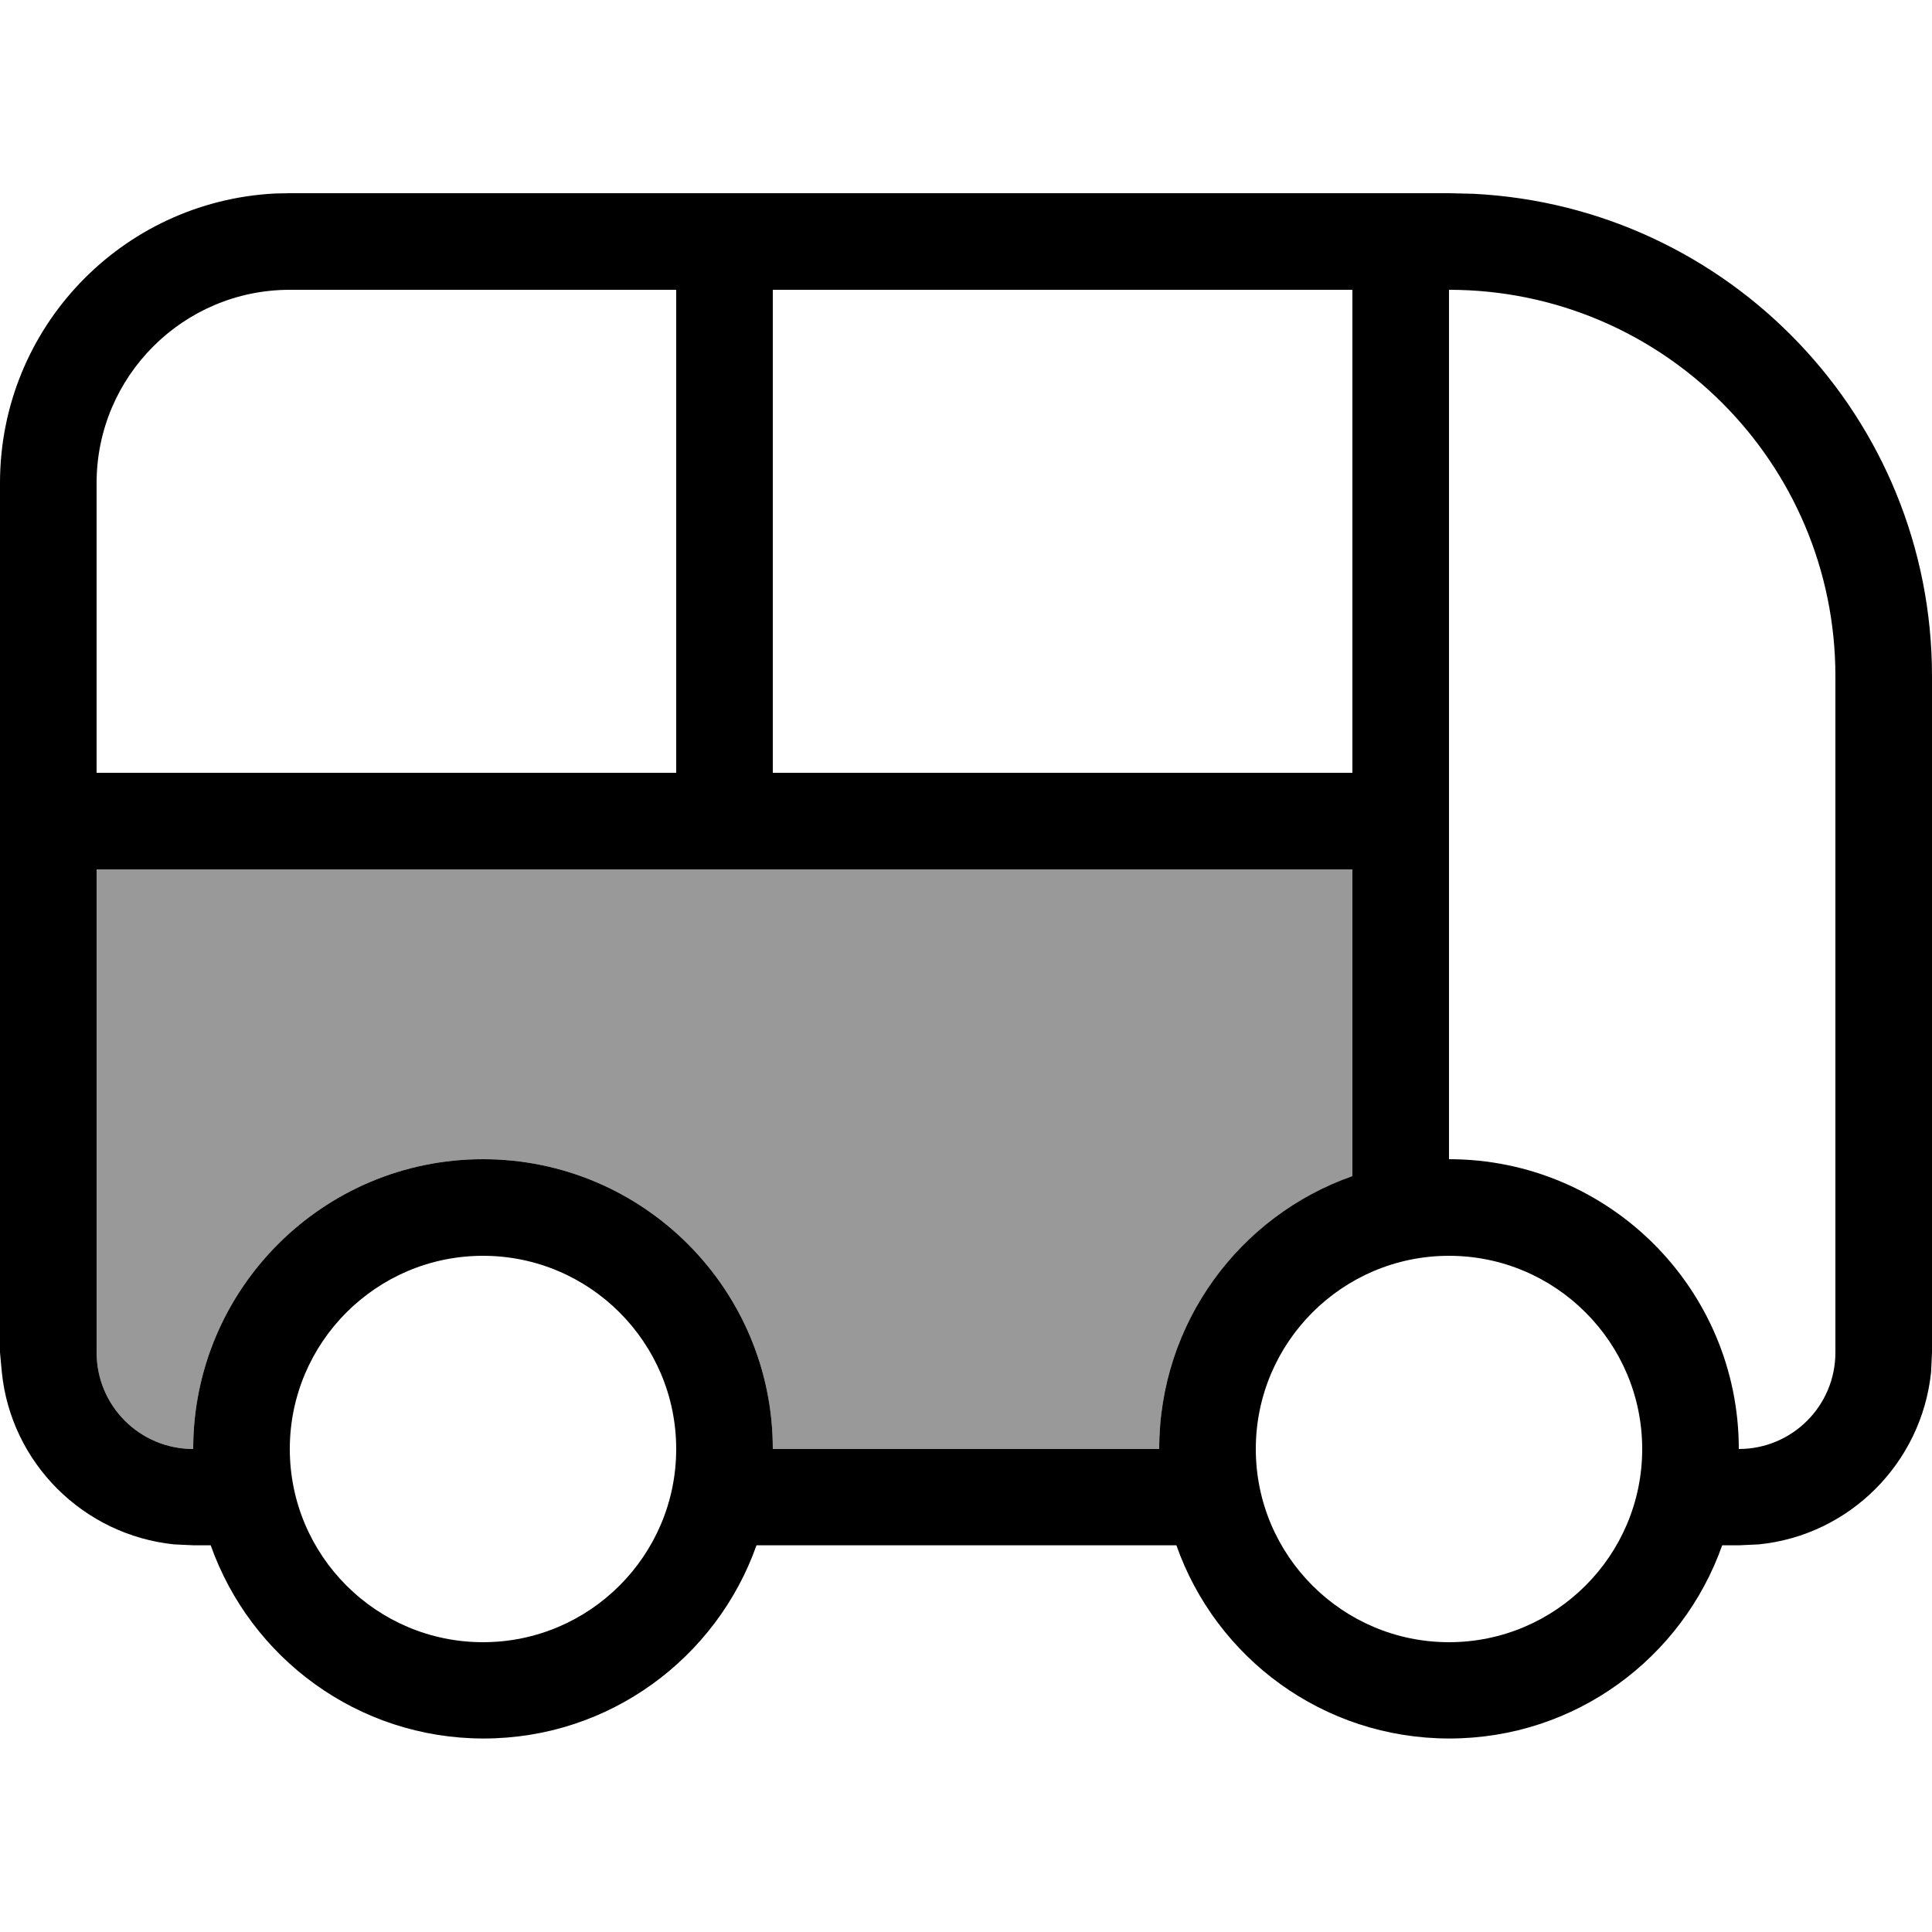
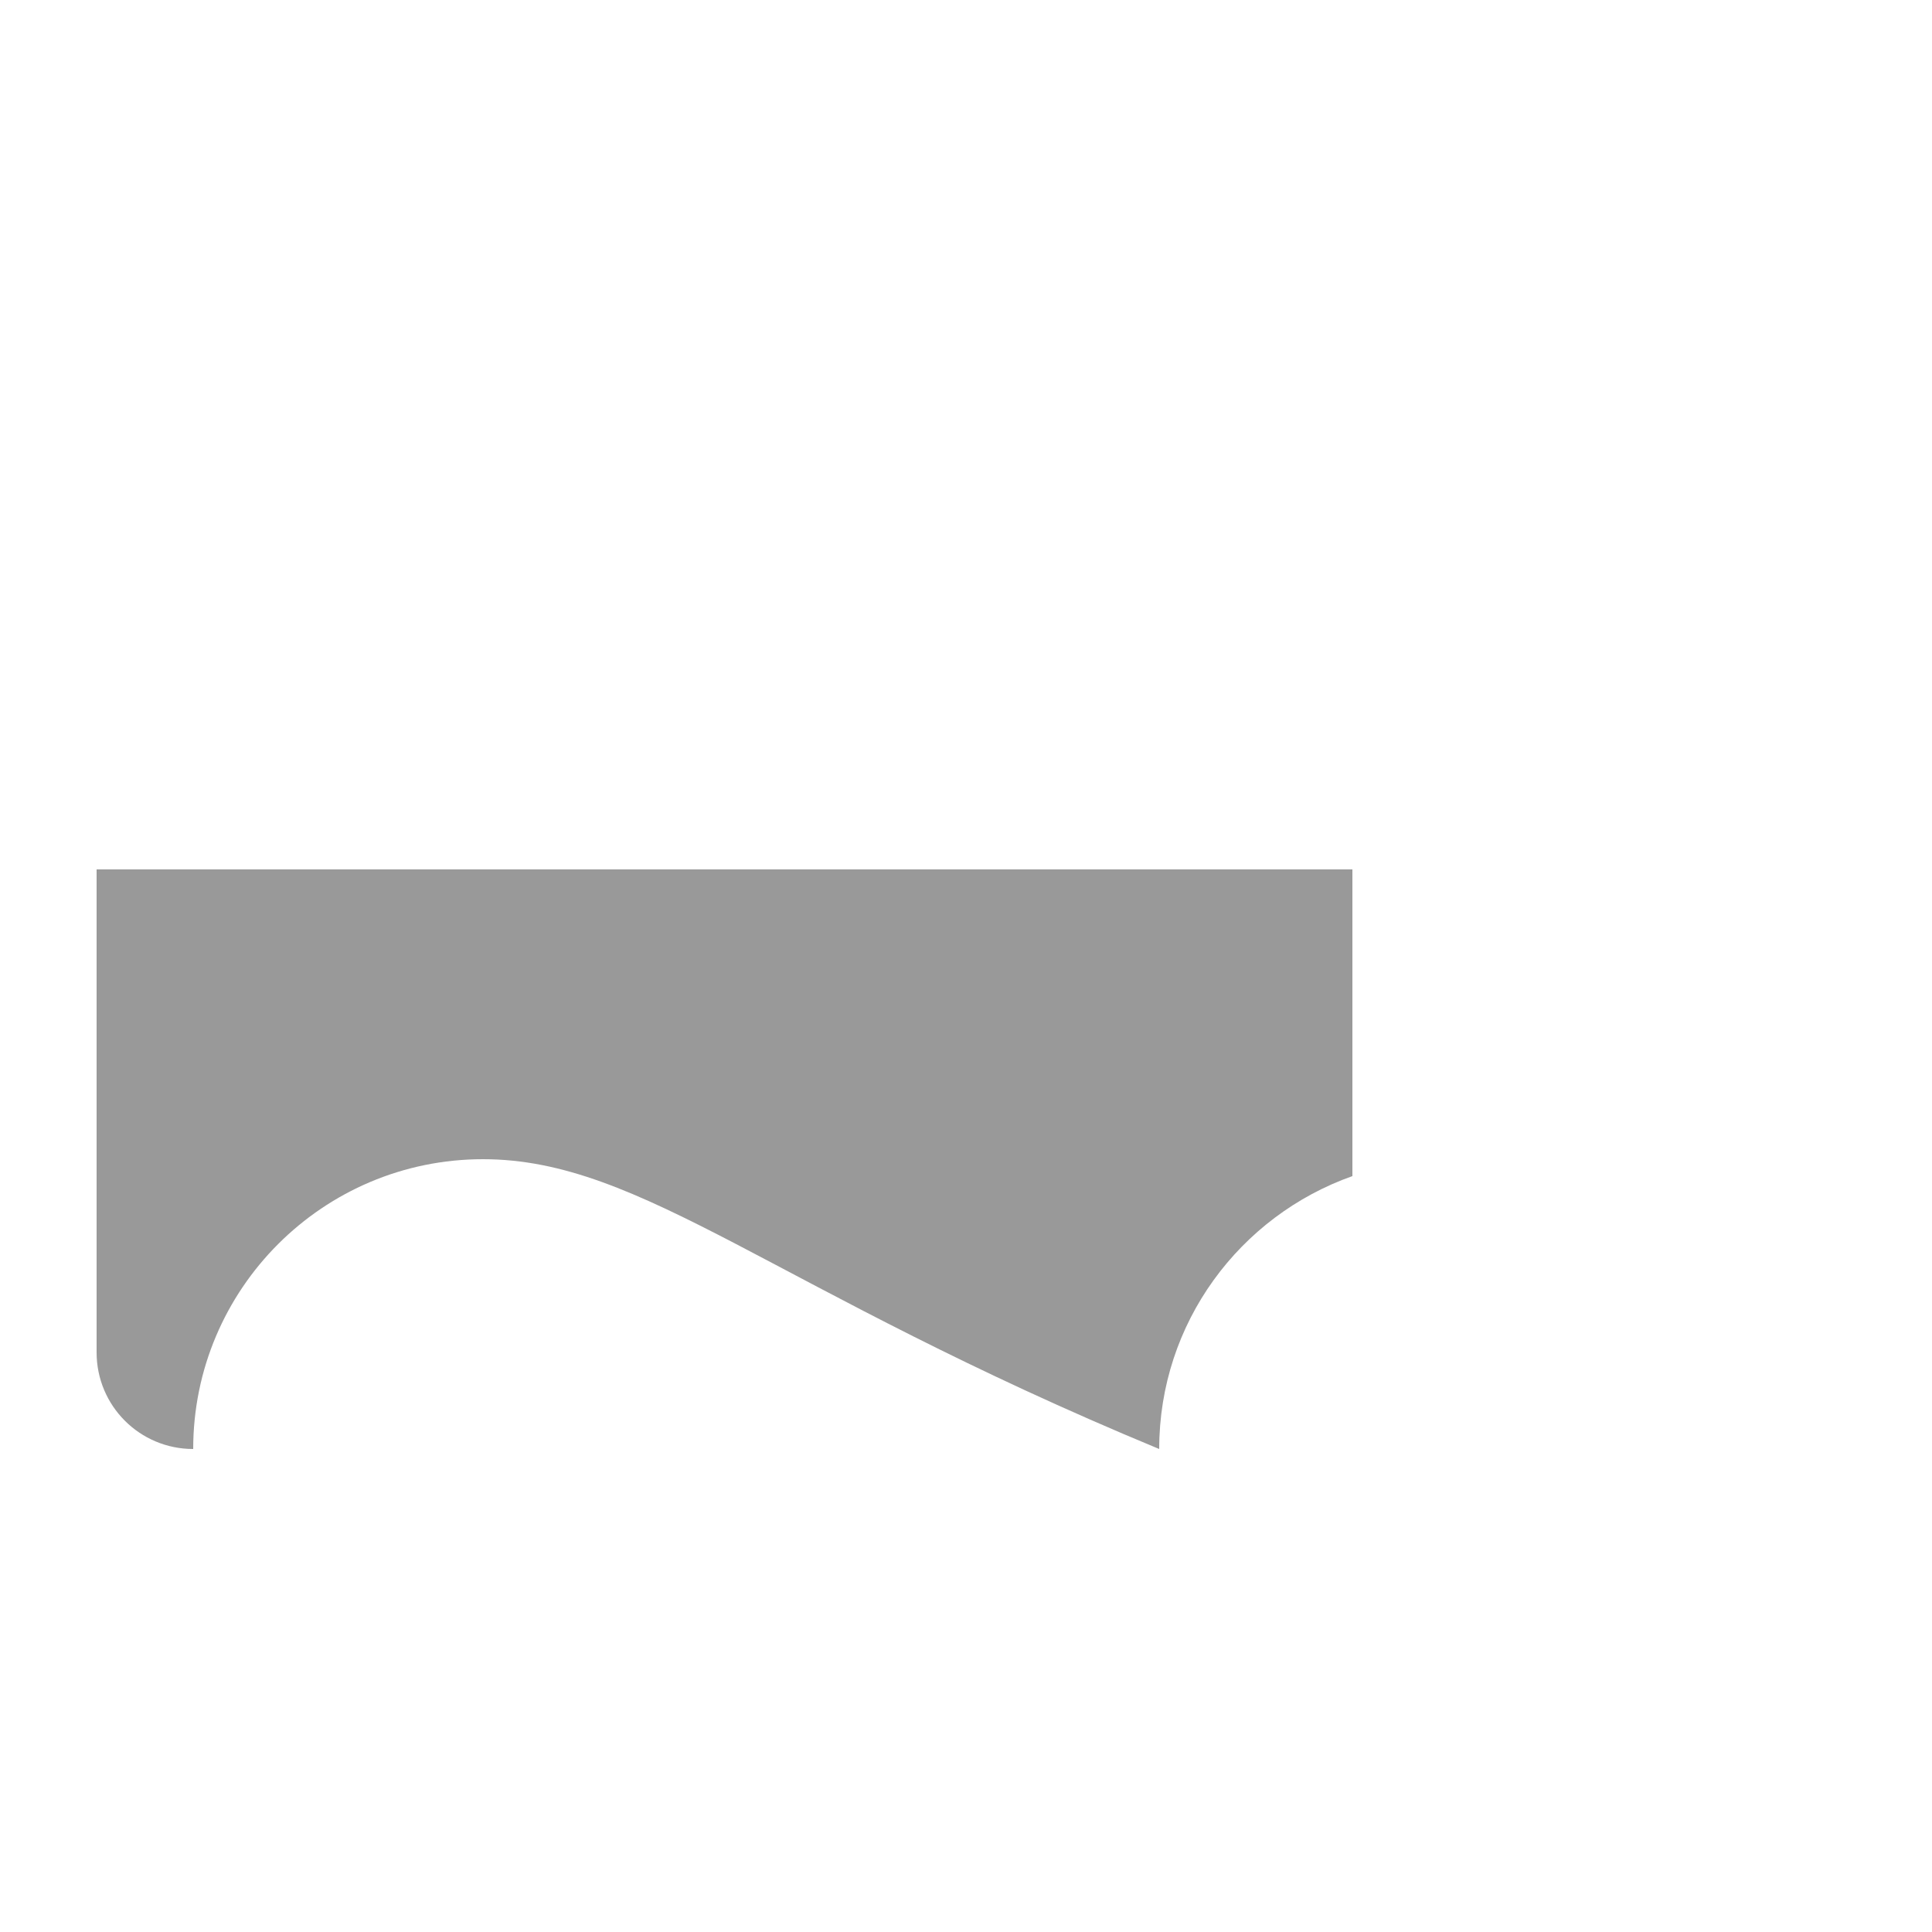
<svg xmlns="http://www.w3.org/2000/svg" viewBox="0 0 640 640">
-   <path opacity=".4" fill="currentColor" d="M32 288L448 288L448 389.6C410.7 402.8 384 438.2 384 480L256 480C256 427 213 384 160 384C107 384 64 427 64 480C46.3 480 32 465.7 32 448L32 288z" />
-   <path fill="currentColor" d="M488.2 64.2C572.8 68.5 640 138.4 640 224L640 448L639.7 454.5C636.6 484.6 612.7 508.6 582.6 511.6L576.1 511.9L570.5 511.9C557.3 549.2 521.9 575.9 480.1 575.9C438.3 575.9 402.8 549.2 389.7 511.9L250.6 511.9C237.4 549.2 201.9 575.9 160.2 575.9C118.5 575.9 83 549.2 69.8 511.9L64.2 511.9L57.7 511.6C27.6 508.5 3.6 484.6 .6 454.5L0 448L0 160C0 108.6 40.3 66.7 91.1 64.1L96 64L480 64L488.2 64.2zM160 416C124.7 416 96 444.7 96 480C96 515.3 124.7 544 160 544C195.3 544 224 515.3 224 480C224 444.7 195.3 416 160 416zM480 416C444.7 416 416 444.7 416 480C416 515.3 444.7 544 480 544C515.3 544 544 515.3 544 480C544 444.7 515.3 416 480 416zM32 288L32 448C32 465.7 46.3 480 64 480C64 427 107 384 160 384C213 384 256 427 256 480L384 480C384 438.2 410.7 402.7 448 389.6L448 288L32 288zM480 384C533 384 576 427 576 480C593.7 480 608 465.7 608 448L608 224C608 153.3 550.7 96 480 96L480 384zM256 256L448 256L448 96L256 96L256 256zM96 96C60.7 96 32 124.7 32 160L32 256L224 256L224 96L96 96z" />
+   <path opacity=".4" fill="currentColor" d="M32 288L448 288L448 389.6C410.7 402.8 384 438.2 384 480C256 427 213 384 160 384C107 384 64 427 64 480C46.3 480 32 465.7 32 448L32 288z" />
</svg>